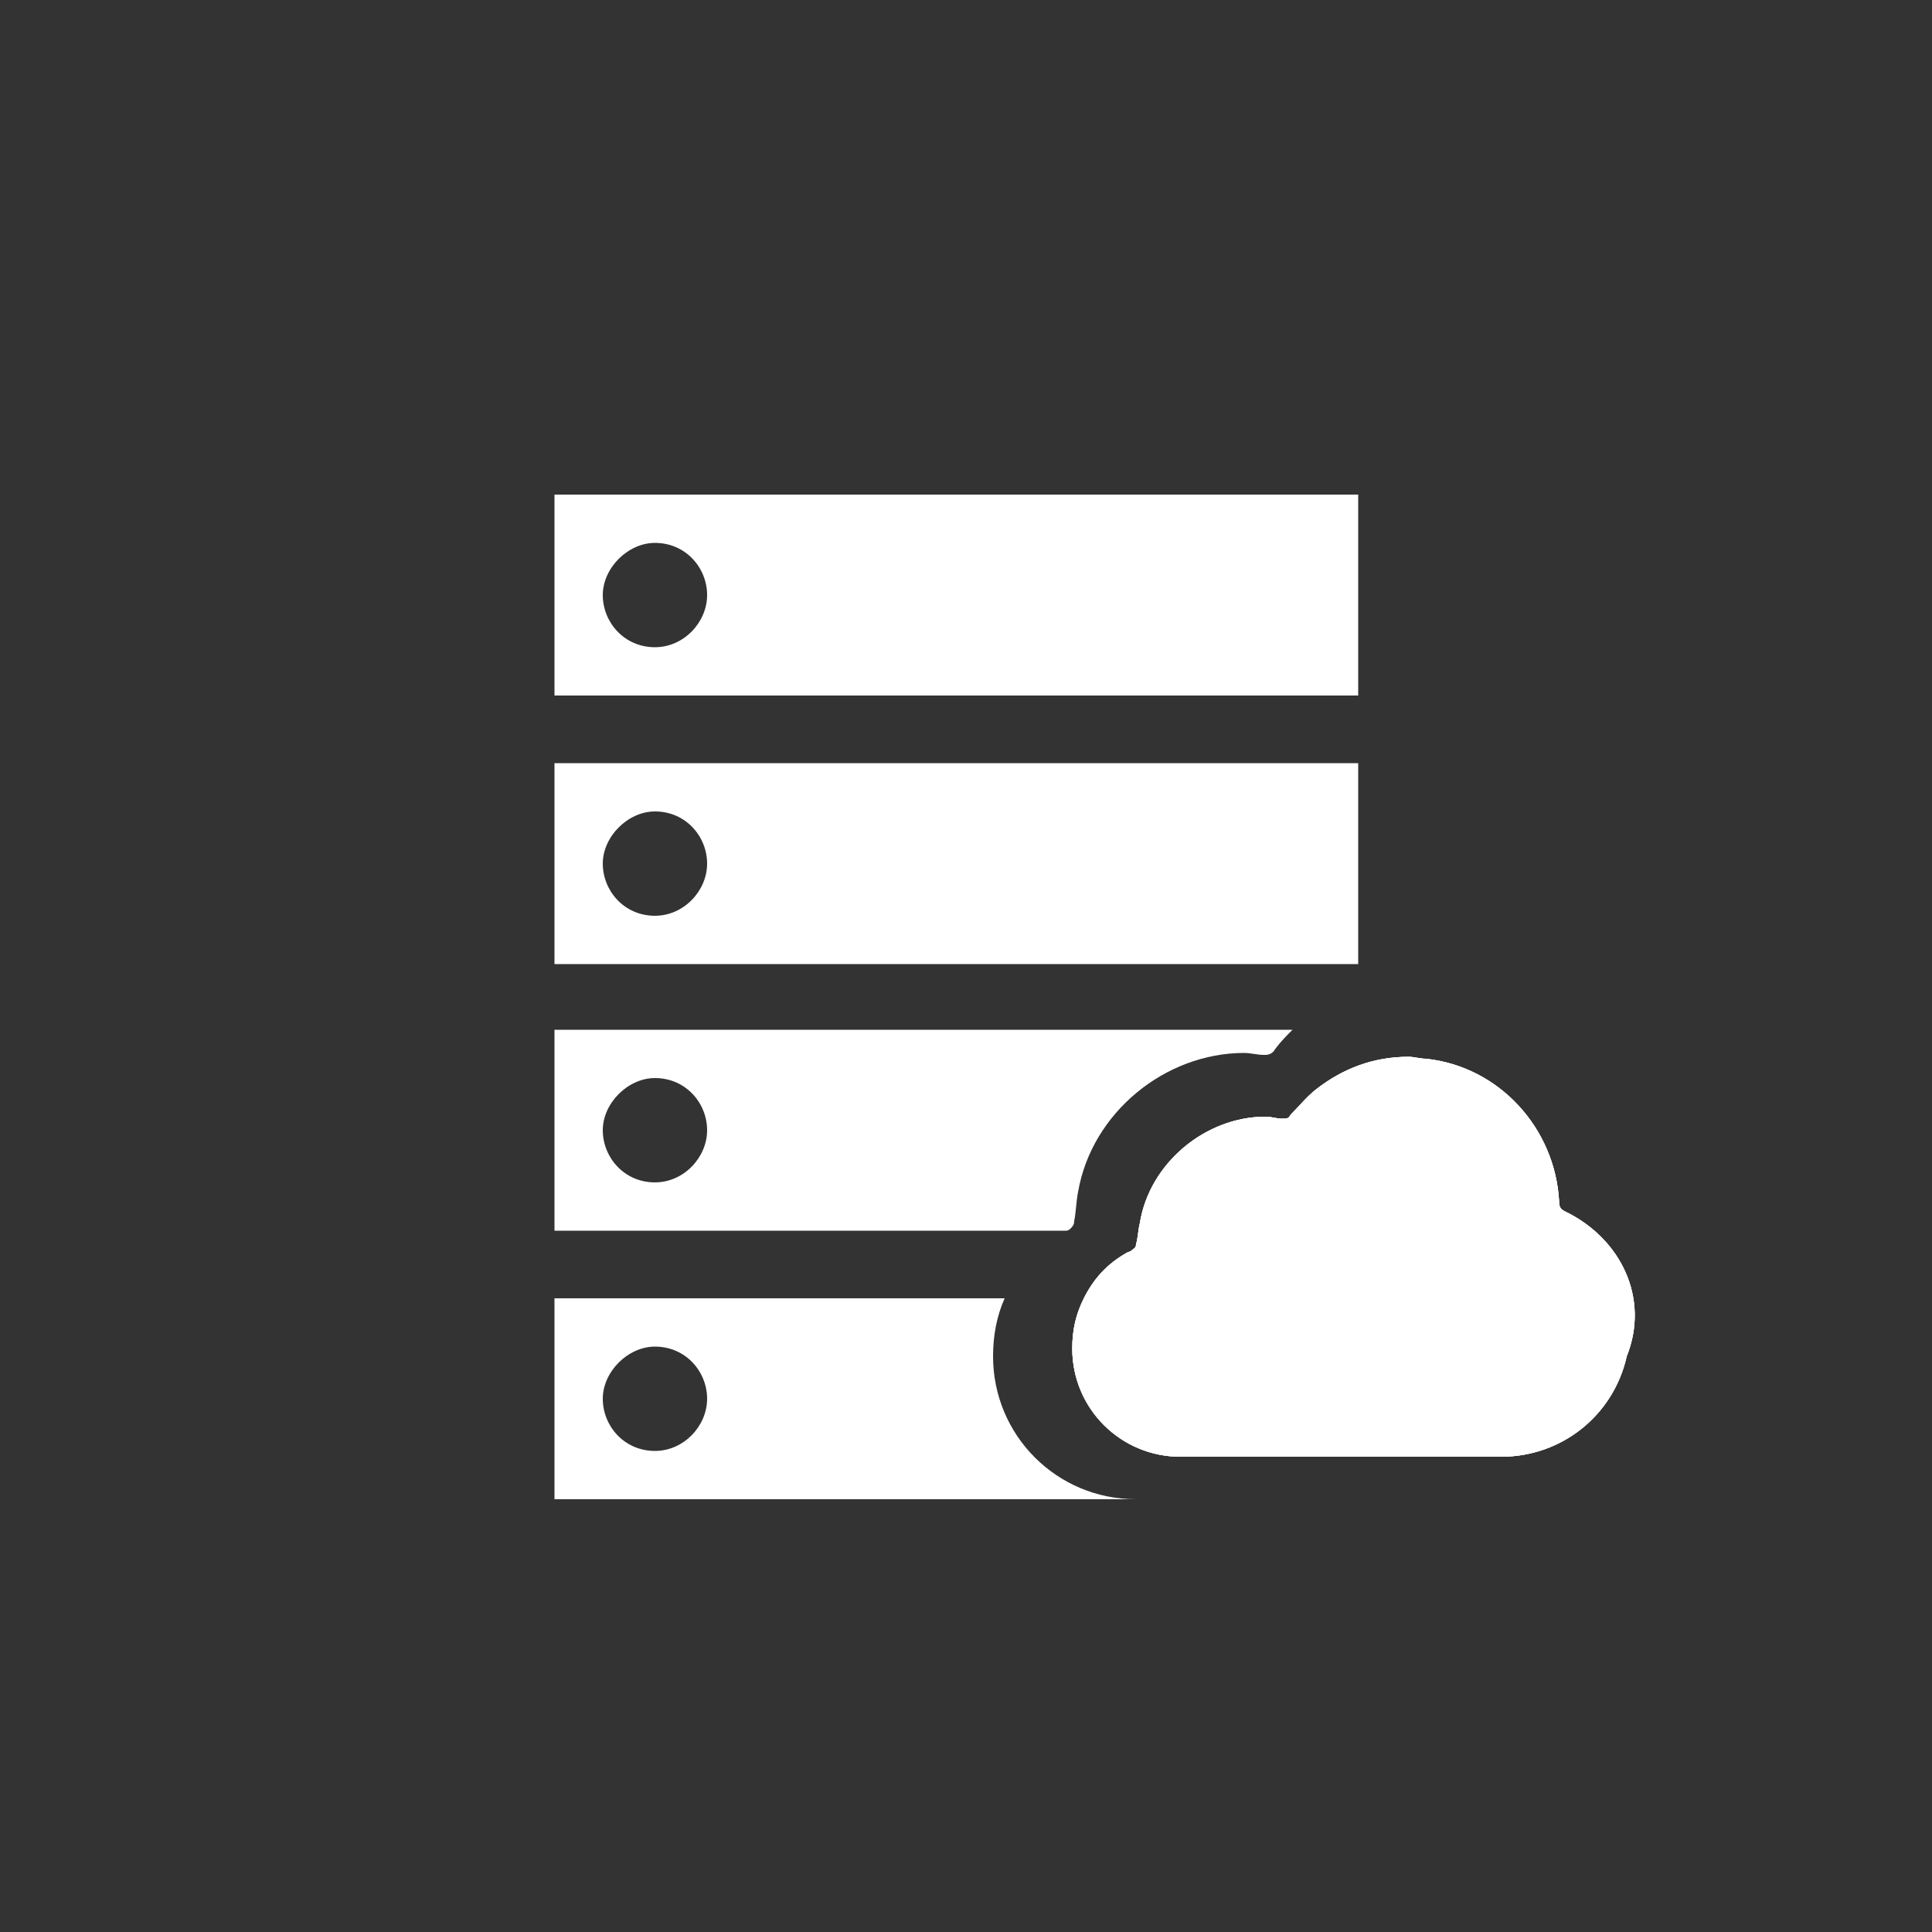
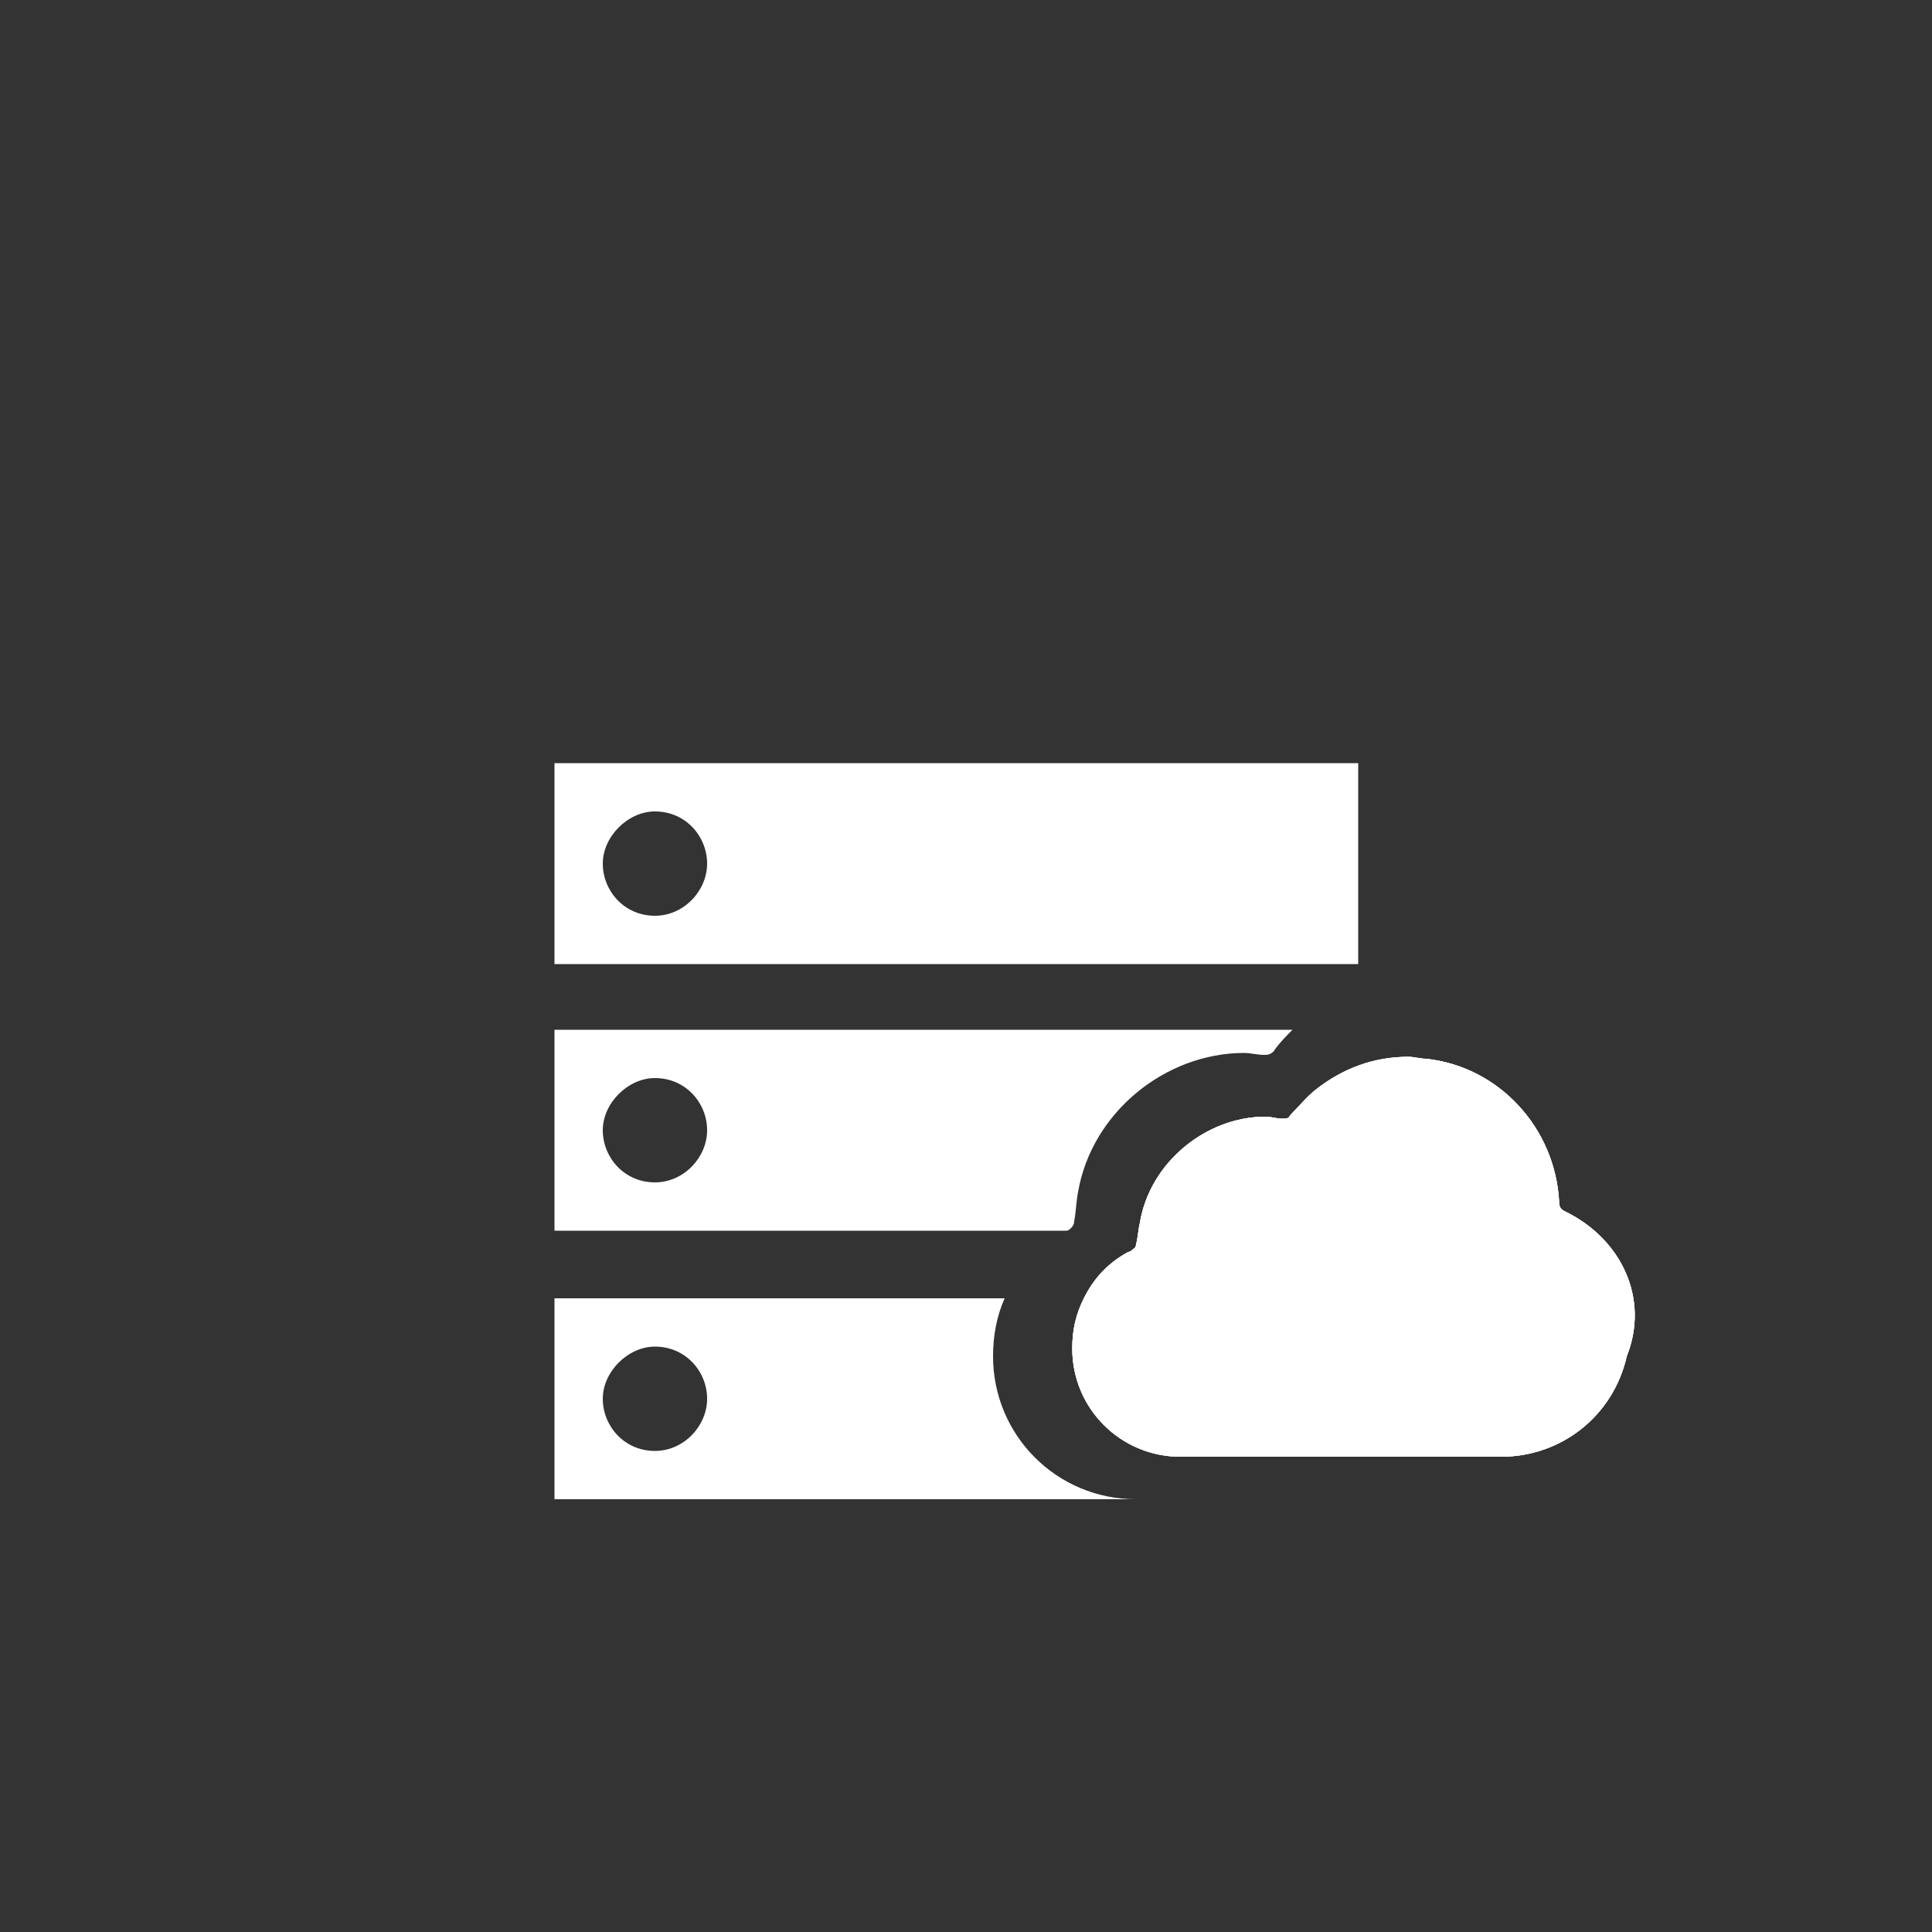
<svg xmlns="http://www.w3.org/2000/svg" version="1.1" id="Layer_1" x="0px" y="0px" viewBox="0 0 100 100" style="enable-background:new 0 0 100 100;" xml:space="preserve">
  <rect x="0" y="0" width="100" height="100" fill="#333333" stroke="none" />
  <style type="text/css">
	.st0{fill:#FFFFFF;}
</style>
  <g>
-     <path class="st0" d="M70.3,25.6H28.7V36h41.6V25.6z M33.9,33.5c-1.6,0-2.7-1.3-2.7-2.7c0-1.4,1.3-2.7,2.7-2.7   c1.6,0,2.7,1.3,2.7,2.7C36.6,32.2,35.4,33.5,33.9,33.5z" />
-   </g>
+     </g>
  <g>
    <path class="st0" d="M70.3,39.5H28.7v10.4h41.6V39.5z M33.9,47.4c-1.6,0-2.7-1.3-2.7-2.7s1.3-2.7,2.7-2.7c1.6,0,2.7,1.3,2.7,2.7   S35.4,47.4,33.9,47.4z" />
  </g>
  <g>
    <g>
      <polygon class="st0" points="67.6,59 64.3,59 62.6,60.2 61.5,61.7 60.4,63.5 60,65.1 58.6,66.5 57.4,67.9 57.7,72 59,73.9     64.3,74.6 77.6,74.4 81.5,73.6 83,71.7 83.2,68.7 82.8,66 80.8,63.8 79.4,62.5 79.3,60.1 77.9,57.9 74.7,56.5 71.5,56.2 70,56.8     68.2,58.1   " />
    </g>
    <path class="st0" d="M81,62.7c-0.2-0.1-0.3-0.2-0.3-0.5c-0.2-3.8-3.1-7-6.9-7.4c-0.3,0-0.6-0.1-0.9-0.1c-1.8,0-3.4,0.6-4.8,1.7   c-0.5,0.4-0.8,0.8-1.3,1.3c-0.1,0.2-0.2,0.2-0.4,0.2h-0.1c-0.2,0-0.5-0.1-0.8-0.1c-3.1,0-6,2.4-6.5,5.5c-0.1,0.4-0.1,0.8-0.2,1.1   c0,0.2-0.1,0.2-0.2,0.3c0,0-0.1,0.1-0.2,0.1c-1.1,0.6-1.8,1.4-2.3,2.4c-0.4,0.8-0.6,1.6-0.6,2.6c0,3.1,2.5,5.6,5.6,5.6   c0,0,0,0,0.1,0l0,0c2.4,0,4.9,0,7.4,0c0.3,0,0.6,0,0.9,0l0,0c1.7,0,3.3,0,5,0c1.1,0,2.1,0,3.2,0c3.1,0,5.8-2.1,6.5-5.2   C85.4,67.2,83.9,64.1,81,62.7z M82.8,69.2c-0.2,2.4-2.2,4.3-4.6,4.3c-0.1,0-0.2,0-0.2,0c-0.2,0-0.3,0-0.5,0c-0.1,0-0.1,0-0.2,0   c-2.6,0-5.2,0-7.8,0s-5.4,0-8.1,0c-1.8,0-3.3-1.4-3.6-3.2c-0.2-1.1,0.3-2.2,1.1-3c0.5-0.5,1.1-0.8,1.7-1c0.2-0.1,0.4-0.1,0.6-0.2   c-0.2-0.5-0.2-0.9-0.2-1.4c-0.1-1.4,0.4-2.6,1.5-3.6c0.9-0.8,2-1.2,3-1.2c0.7,0,1.4,0.2,2.1,0.4c1.1-2.4,3.2-3.5,5.3-3.5   c0.6,0,1.2,0.1,1.7,0.3c1.2,0.4,2.4,1.3,3.1,2.6c0.7,1.1,1,2.7,0.6,4.4c0.2,0,0.2,0.1,0.4,0.1C81.2,64.5,82.9,66.6,82.8,69.2z" />
    <path class="st0" d="M81,62.7c-0.2-0.1-0.3-0.2-0.3-0.5c-0.2-3.8-3.1-7-6.9-7.4c-0.3,0-0.6-0.1-0.9-0.1c-1.8,0-3.4,0.6-4.8,1.7   c-0.5,0.4-0.8,0.8-1.3,1.3c-0.1,0.2-0.2,0.2-0.4,0.2h-0.1c-0.2,0-0.5-0.1-0.8-0.1c-3.1,0-6,2.4-6.5,5.5c-0.1,0.4-0.1,0.8-0.2,1.1   c0,0.2-0.1,0.2-0.2,0.3c0,0-0.1,0.1-0.2,0.1c-1.1,0.6-1.8,1.4-2.3,2.4c-0.4,0.8-0.6,1.6-0.6,2.6c0,3.1,2.5,5.6,5.6,5.6   c0,0,0,0,0.1,0l0,0c2.4,0,4.9,0,7.4,0c0.3,0,0.6,0,0.9,0l0,0c1.7,0,3.3,0,5,0c1.1,0,2.1,0,3.2,0c3.1,0,5.8-2.1,6.5-5.2   C85.4,67.2,83.9,64.1,81,62.7z M82.8,69.2c-0.2,2.4-2.2,4.3-4.6,4.3c-0.1,0-0.2,0-0.2,0c-0.2,0-0.3,0-0.5,0c-0.1,0-0.1,0-0.2,0   c-2.6,0-5.2,0-7.8,0s-5.4,0-8.1,0c-1.8,0-3.3-1.4-3.6-3.2c-0.2-1.1,0.3-2.2,1.1-3c0.5-0.5,1.1-0.8,1.7-1c0.2-0.1,0.4-0.1,0.6-0.2   c-0.2-0.5-0.2-0.9-0.2-1.4c-0.1-1.4,0.4-2.6,1.5-3.6c0.9-0.8,2-1.2,3-1.2c0.7,0,1.4,0.2,2.1,0.4c1.1-2.4,3.2-3.5,5.3-3.5   c0.6,0,1.2,0.1,1.7,0.3c1.2,0.4,2.4,1.3,3.1,2.6c0.7,1.1,1,2.7,0.6,4.4c0.2,0,0.2,0.1,0.4,0.1C81.2,64.5,82.9,66.6,82.8,69.2z" />
    <path class="st0" d="M81,62.7c-0.2-0.1-0.3-0.2-0.3-0.5c-0.2-3.8-3.1-7-6.9-7.4c-0.3,0-0.6-0.1-0.9-0.1c-1.8,0-3.4,0.6-4.8,1.7   c-0.5,0.4-0.8,0.8-1.3,1.3c-0.1,0.2-0.2,0.2-0.4,0.2h-0.1c-0.2,0-0.5-0.1-0.8-0.1c-3.1,0-6,2.4-6.5,5.5c-0.1,0.4-0.1,0.8-0.2,1.1   c0,0.2-0.1,0.2-0.2,0.3c0,0-0.1,0.1-0.2,0.1c-1.1,0.6-1.8,1.4-2.3,2.4c-0.4,0.8-0.6,1.6-0.6,2.6c0,3.1,2.5,5.6,5.6,5.6   c0,0,0,0,0.1,0l0,0c2.4,0,4.9,0,7.4,0c0.3,0,0.6,0,0.9,0l0,0c1.7,0,3.3,0,5,0c1.1,0,2.1,0,3.2,0c3.1,0,5.8-2.1,6.5-5.2   C85.4,67.2,83.9,64.1,81,62.7z M82.8,69.2c-0.2,2.4-2.2,4.3-4.6,4.3c-0.1,0-0.2,0-0.2,0c-0.2,0-0.3,0-0.5,0c-0.1,0-0.1,0-0.2,0   c-2.6,0-5.2,0-7.8,0s-5.4,0-8.1,0c-1.8,0-3.3-1.4-3.6-3.2c-0.2-1.1,0.3-2.2,1.1-3c0.5-0.5,1.1-0.8,1.7-1c0.2-0.1,0.4-0.1,0.6-0.2   c-0.2-0.5-0.2-0.9-0.2-1.4c-0.1-1.4,0.4-2.6,1.5-3.6c0.9-0.8,2-1.2,3-1.2c0.7,0,1.4,0.2,2.1,0.4c1.1-2.4,3.2-3.5,5.3-3.5   c0.6,0,1.2,0.1,1.7,0.3c1.2,0.4,2.4,1.3,3.1,2.6c0.7,1.1,1,2.7,0.6,4.4c0.2,0,0.2,0.1,0.4,0.1C81.2,64.5,82.9,66.6,82.8,69.2z" />
  </g>
  <path class="st0" d="M51.4,70.2c0-1.1,0.2-2.1,0.6-3H28.7v10.4h30.1C54.7,77.6,51.4,74.3,51.4,70.2z M33.9,75.1  c-1.6,0-2.7-1.3-2.7-2.7s1.3-2.7,2.7-2.7c1.6,0,2.7,1.3,2.7,2.7S35.4,75.1,33.9,75.1z" />
  <path class="st0" d="M55.4,63.6c0.1-0.1,0.2-0.2,0.2-0.4c0.1-0.5,0.1-1,0.2-1.5c0.7-4.1,4.5-7.2,8.6-7.2c0.3,0,0.7,0.1,1,0.1h0.1  c0.2,0,0.4-0.1,0.5-0.3c0.3-0.4,0.6-0.7,0.9-1H28.7v10.4h26.5C55.3,63.7,55.4,63.6,55.4,63.6z M33.9,61.2c-1.6,0-2.7-1.3-2.7-2.7  s1.3-2.7,2.7-2.7c1.6,0,2.7,1.3,2.7,2.7S35.4,61.2,33.9,61.2z" />
</svg>